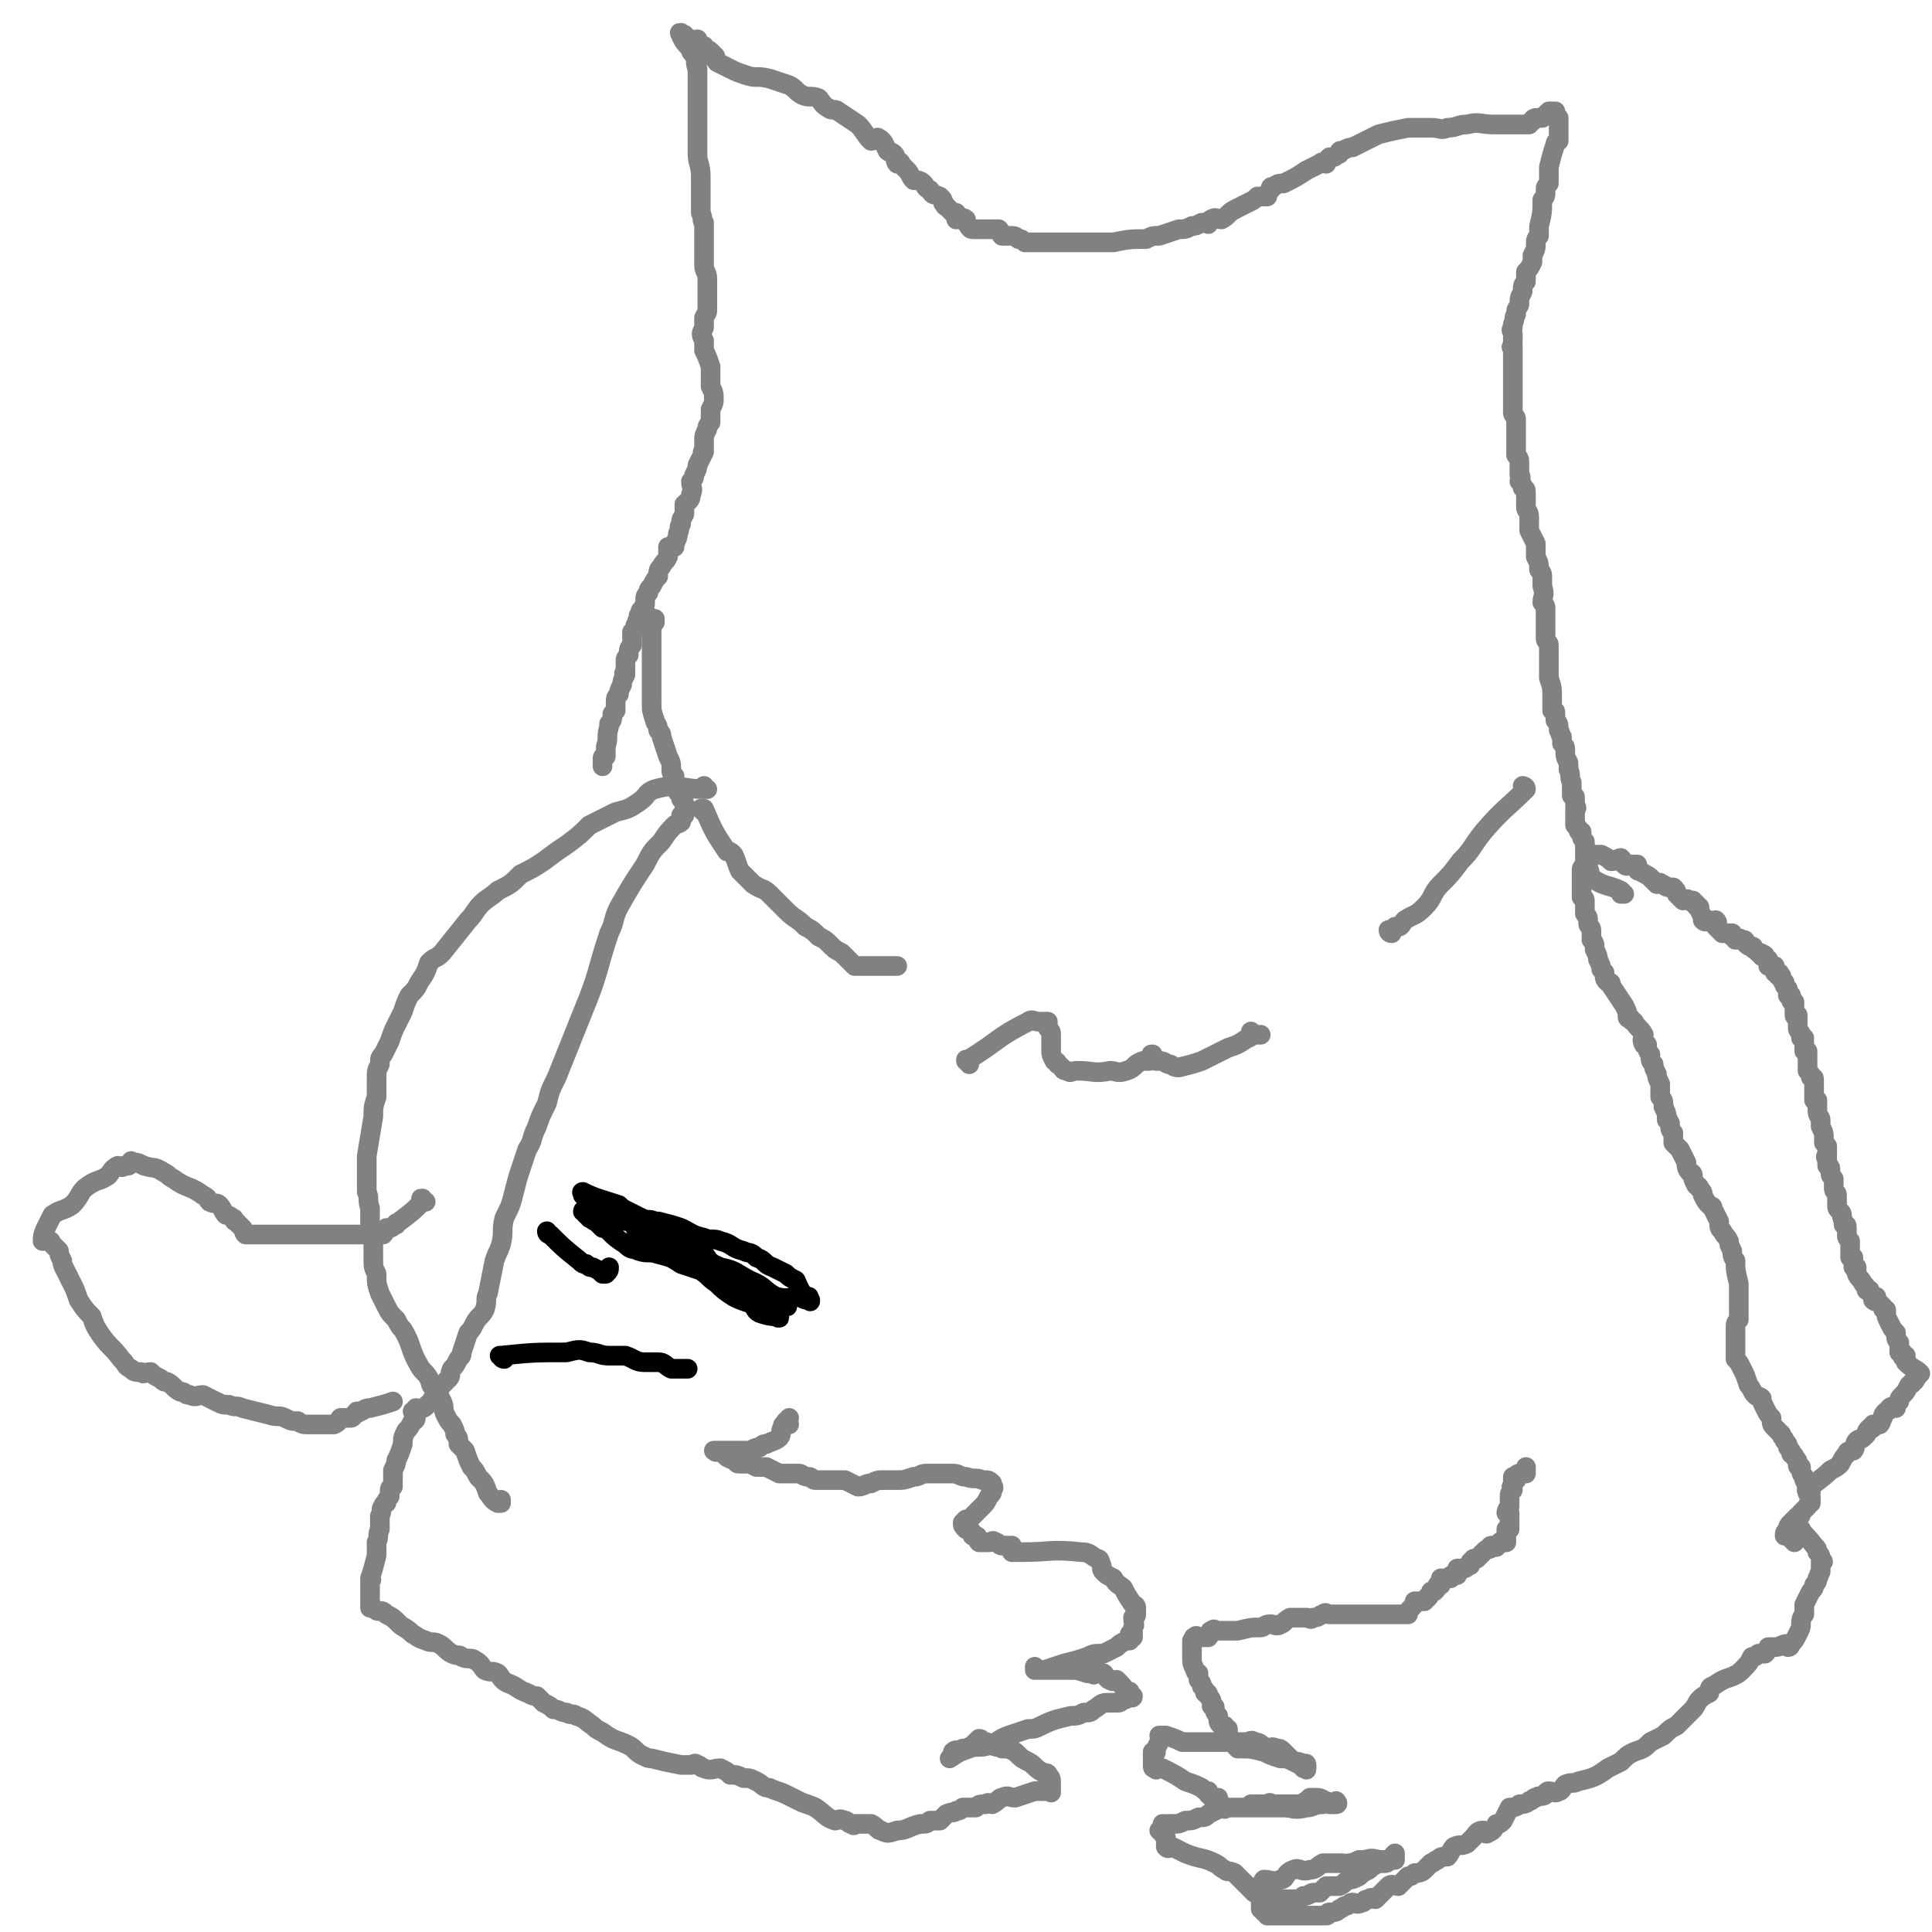
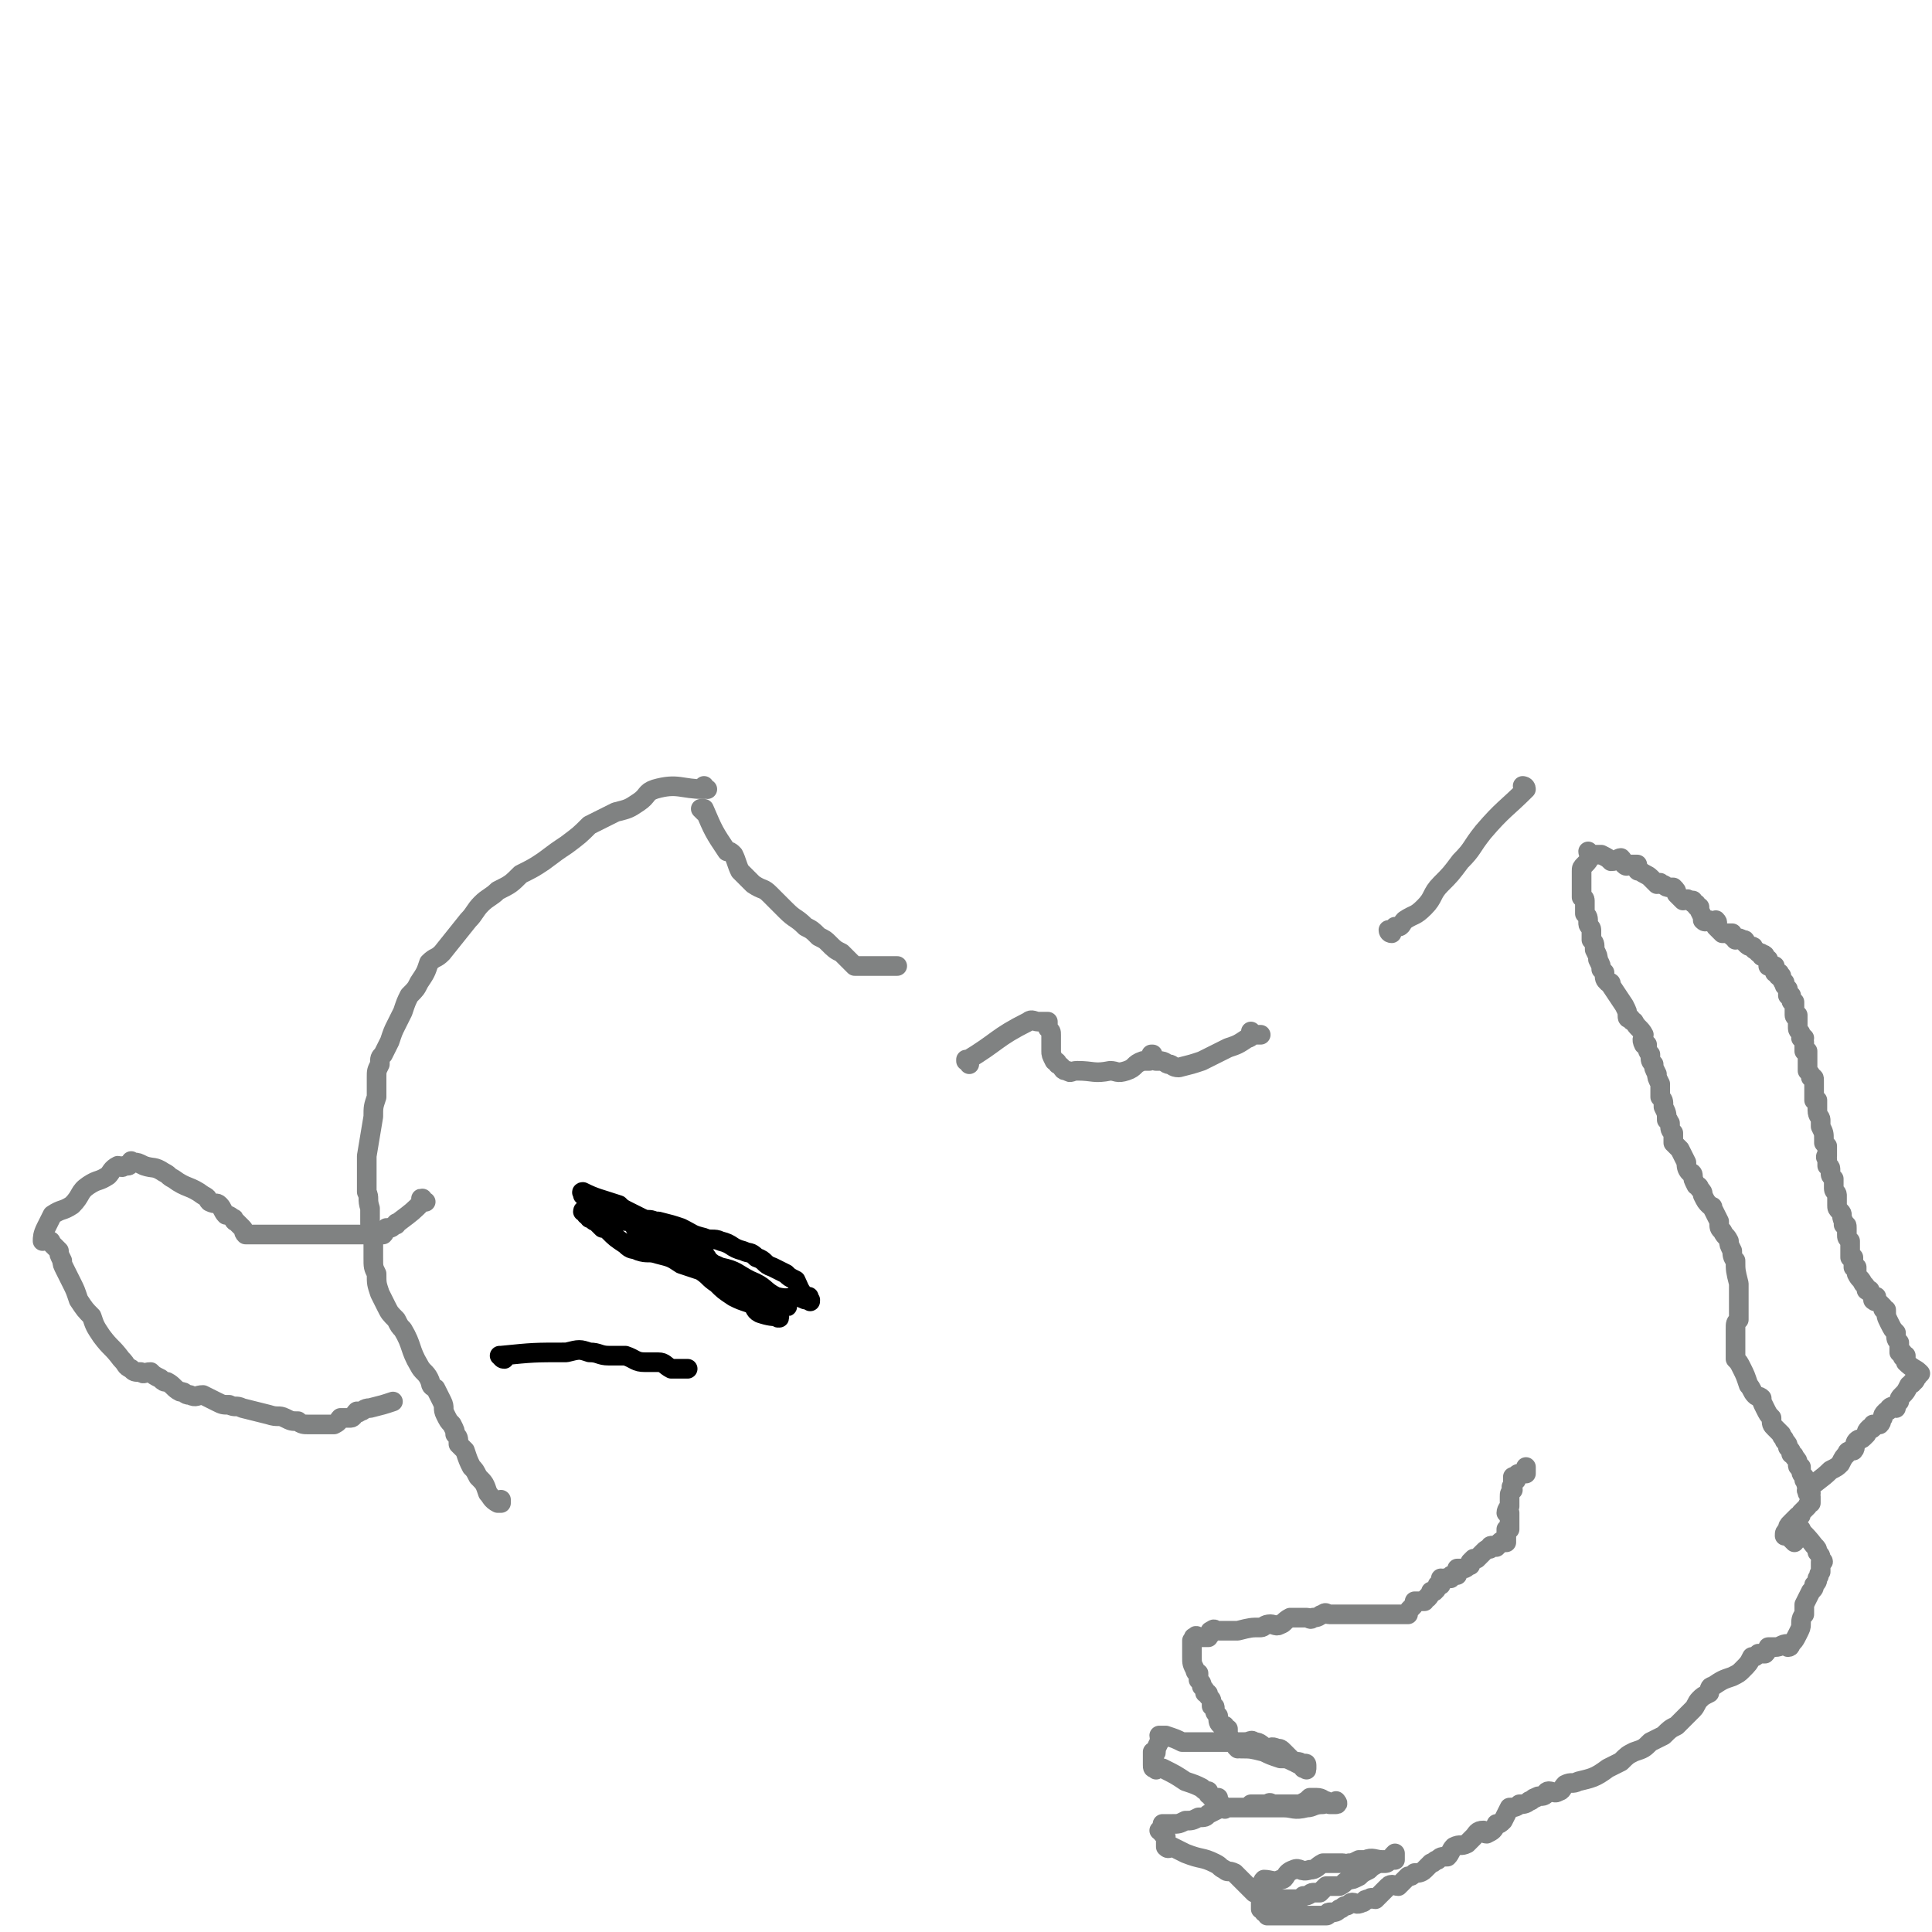
<svg xmlns="http://www.w3.org/2000/svg" viewBox="0 0 590 590" version="1.1">
  <g fill="none" stroke="#808282" stroke-width="6" stroke-linecap="round" stroke-linejoin="round">
    <path d="M553,456c0,0 -1,-1 -1,-1 0,0 0,0 0,0 0,0 0,0 0,0 1,1 -1,0 0,0 3,-3 4,-3 7,-6 2,-1 2,-1 3,-2 1,-2 1,-2 2,-3 0,-1 1,-1 2,-1 1,-1 0,-2 1,-3 1,-1 1,0 2,-1 0,0 0,0 1,-1 0,-1 0,-1 1,-2 0,0 0,1 1,0 0,0 0,-1 0,-1 0,0 1,0 1,0 1,0 1,0 1,0 1,-1 0,-1 1,-2 0,-1 0,-1 1,-2 1,0 1,-1 1,-1 1,-1 1,0 2,0 0,-1 0,-1 1,-2 0,-1 0,-1 1,-2 1,-1 1,-1 2,-3 1,-1 1,0 1,-1 1,0 1,-1 1,-1 0,0 0,0 0,0 1,-1 1,-1 1,-2 0,0 0,0 0,0 1,1 0,0 0,0 0,0 0,0 0,0 0,0 0,0 0,0 1,1 0,0 0,0 0,0 0,0 0,0 0,0 0,0 0,0 1,1 0,0 0,0 0,0 0,0 0,0 0,0 0,0 0,0 1,1 0,0 0,0 0,0 0,0 0,0 0,0 0,0 0,0 1,1 0,0 0,0 0,0 0,0 0,0 0,0 0,0 0,0 1,1 0,0 0,0 0,0 0,0 0,0 0,0 0,0 0,0 1,1 0,0 0,0 0,0 0,0 0,0 0,0 0,0 0,0 1,1 0,0 0,0 0,0 0,0 0,0 0,0 0,0 0,0 1,1 0,0 0,0 0,0 0,0 0,0 0,0 0,0 0,0 1,1 0,0 0,0 0,0 0,0 0,0 0,0 0,0 0,0 1,1 0,0 0,0 0,0 0,1 0,0 -1,-1 -2,-1 -4,-3 0,-1 0,-1 0,-2 0,0 0,0 0,0 0,0 0,0 0,0 -1,0 -1,1 -1,0 0,0 0,0 0,-1 0,0 0,0 0,0 0,0 0,0 0,0 0,0 0,0 0,0 -1,0 -1,0 -1,0 0,-1 0,-1 0,-2 0,0 0,0 0,-1 -1,-1 -1,-1 -1,-3 -1,-1 -1,-1 -2,-3 -1,-2 -1,-2 -1,-4 -1,0 -1,0 -1,-1 -1,-1 -1,-1 -2,-2 0,0 0,0 0,0 0,0 0,0 0,0 0,1 -1,0 -1,0 0,-1 1,-1 1,-1 0,0 -1,0 -1,0 0,0 0,0 0,0 0,0 0,0 0,0 -1,-1 -1,-2 -1,-2 0,0 -1,0 -1,0 0,-1 0,-1 -1,-2 -1,-2 -1,-1 -2,-3 0,-1 0,-1 0,-2 0,0 -1,0 -1,0 0,-1 0,-1 0,-2 0,0 0,0 0,0 0,0 0,0 0,-1 0,0 0,0 0,0 0,0 0,0 0,0 -1,0 -1,0 -1,0 0,-1 0,-1 0,-2 0,-1 0,-1 0,-1 0,-1 0,-1 0,-1 0,-1 0,-1 0,-1 0,0 0,0 0,0 0,0 0,0 0,0 -1,-1 -1,-1 -1,-2 0,0 0,0 0,0 0,0 0,0 0,0 0,-1 0,-1 0,-1 0,-1 0,-1 0,-1 0,-1 0,-1 -1,-1 0,-1 0,-1 0,-1 -1,-2 0,-2 -1,-3 0,0 0,0 0,0 -1,-1 -1,-1 -1,-2 0,-1 0,-1 0,-3 0,-1 -1,-1 -1,-2 0,-1 0,-1 0,-1 0,-1 0,-1 0,-2 -1,-1 -1,-1 -1,-2 0,-1 0,-1 0,-1 0,-1 -1,-1 -1,-1 0,-1 0,-1 0,-1 0,-1 0,-1 0,-1 -1,-1 0,-1 0,-1 0,0 0,0 0,0 0,-1 0,-1 0,-2 0,-1 0,-1 0,-1 -1,-1 -1,-1 -1,-1 0,-1 0,-1 0,-1 0,-2 0,-2 -1,-4 0,-1 0,-1 0,-1 0,-1 0,-1 0,-1 0,-1 -1,-1 -1,-3 0,0 0,0 0,-1 0,-1 0,-1 0,-2 0,0 -1,0 -1,0 0,-1 0,-1 0,-2 0,-1 0,-1 0,-1 0,0 0,0 0,0 0,-1 0,-1 0,-1 0,-1 0,-1 0,-1 0,-1 0,-1 0,-1 0,-1 0,-1 -1,-1 0,0 0,0 0,0 0,-1 0,-1 -1,-2 0,0 0,0 0,-1 0,0 0,0 0,0 0,-2 0,-2 0,-4 0,0 0,0 0,-1 0,0 -1,0 -1,0 0,-1 0,-1 0,-2 0,-1 0,-2 -1,-2 0,-1 1,0 1,0 -1,0 -1,-1 -1,-1 0,-1 -1,-1 -1,-2 0,-1 0,-1 0,-1 0,-1 0,-1 0,-1 0,-1 0,-1 0,-2 0,0 -1,1 -1,0 0,0 0,0 0,0 0,-1 0,-1 0,-1 0,-1 0,-2 0,-3 -1,0 -1,0 -1,-1 0,0 0,0 0,-1 0,0 -1,0 -1,0 0,-1 0,-1 0,-2 0,0 0,0 -1,-1 0,0 0,0 0,-1 -1,0 0,0 -1,-1 0,0 0,0 0,-1 0,0 0,1 -1,0 0,0 1,-1 0,-1 0,0 0,0 0,0 0,0 -1,0 -1,0 0,-1 0,-1 0,-2 -1,0 -1,0 -1,0 -1,0 -1,0 -1,0 0,0 0,-1 0,-2 0,0 0,0 0,0 -1,0 -1,-1 -1,-1 0,-1 -1,0 -1,0 0,-1 0,-1 -1,-1 0,0 0,0 -1,-1 -1,0 0,-1 -1,-1 -1,0 -1,0 -2,-1 0,-1 0,-1 -1,-1 -1,-1 -1,0 -2,0 0,-1 0,-1 -1,-1 0,-1 0,-1 0,-1 -1,0 -1,0 -1,0 -1,0 -1,0 -1,0 -1,0 -1,0 -1,0 -1,-1 -1,-1 -2,-2 0,-1 1,-1 0,-2 0,0 -1,1 -2,0 -1,0 -1,1 -2,0 0,-1 0,-1 -1,-3 0,0 0,0 0,-1 -1,0 -1,0 -1,-1 -1,0 -1,0 -1,-1 -1,0 -1,0 -1,0 -1,-1 -1,0 -2,0 -1,-1 -1,-1 -2,-2 0,-1 0,-1 -1,-2 -1,0 -1,0 -1,0 -2,0 -1,-1 -3,-1 0,-1 0,0 -1,0 -1,-1 -1,-1 -2,-2 -1,-1 -2,-1 -3,-2 -1,0 -1,0 -1,-1 0,0 0,0 0,-1 0,0 0,0 0,0 -1,0 -1,0 -1,0 0,0 0,0 -1,0 0,0 0,0 0,0 -1,0 -1,0 -1,0 0,0 0,1 -1,0 0,0 0,-1 -1,-2 -1,0 -1,1 -3,1 -1,-1 -1,-1 -3,-2 -1,0 -1,0 -2,0 0,0 0,0 -1,0 0,0 0,0 0,0 0,0 0,0 0,0 0,0 0,0 0,0 0,0 -1,0 -1,-1 0,0 0,1 1,1 0,0 0,0 0,0 0,0 -1,0 -1,-1 0,0 0,1 1,1 0,0 0,0 0,0 0,0 -1,0 -1,-1 0,0 0,1 1,1 0,0 0,0 0,0 -1,2 -1,2 -2,3 -1,1 -1,1 -1,2 0,1 0,1 0,1 0,1 0,1 0,1 0,1 0,1 0,2 0,0 0,0 0,1 0,1 0,1 0,2 0,0 0,1 0,1 0,0 1,0 1,1 0,0 0,0 0,1 0,1 0,1 0,3 1,1 1,1 1,3 0,1 1,1 1,2 0,1 0,1 0,3 1,1 1,1 1,3 1,2 1,2 1,3 1,2 1,2 1,3 1,1 1,1 1,1 0,2 0,2 1,3 1,0 1,0 1,1 2,3 2,3 4,6 1,2 1,2 1,3 0,1 0,1 1,1 0,1 1,1 1,1 1,2 2,2 3,4 0,1 -1,1 0,3 0,0 1,0 1,0 0,1 0,2 1,3 0,2 0,2 1,3 0,1 0,1 1,3 0,1 0,1 1,3 0,2 0,2 0,4 1,1 1,1 1,3 1,2 1,2 1,4 1,0 0,0 1,1 0,2 0,2 1,3 0,1 0,1 0,3 1,1 1,1 2,2 1,2 1,2 2,4 0,1 0,2 1,3 0,0 1,0 1,1 0,1 0,1 1,3 0,0 1,0 1,1 1,1 1,1 1,2 1,2 1,2 2,3 1,1 1,0 1,1 1,2 1,2 2,4 0,2 0,2 1,3 1,2 1,1 2,3 0,1 0,1 1,3 0,1 0,2 1,3 0,3 0,3 1,7 0,1 0,1 0,2 0,2 0,2 0,5 0,2 0,2 0,4 -1,1 -1,1 -1,3 0,1 0,1 0,2 0,1 0,1 0,2 0,1 0,1 0,2 0,2 0,2 0,3 1,1 1,1 2,3 1,2 1,2 2,5 1,1 1,2 2,3 1,1 1,0 2,1 0,1 0,1 1,3 1,2 1,2 2,3 0,2 0,2 1,3 1,1 1,1 2,2 0,1 1,1 1,2 1,1 1,1 1,2 1,1 1,1 1,2 0,0 1,0 1,1 1,1 1,1 1,2 0,1 0,1 1,1 0,0 0,0 0,0 0,2 0,2 1,3 0,1 0,0 0,1 1,0 0,1 1,2 0,1 0,1 0,2 0,0 1,0 1,1 0,1 0,1 0,2 0,0 -1,0 -1,1 -1,1 -1,1 -2,2 0,1 0,1 -1,1 -1,1 -1,1 -2,2 -1,1 -1,1 -1,2 -1,1 -1,1 -1,2 0,0 1,0 1,0 0,0 0,0 0,0 0,0 1,0 1,1 0,0 0,0 1,1 0,0 0,0 0,0 1,-1 0,-1 1,-2 0,-1 0,-1 1,-2 " />
    <path d="M549,466c0,0 -1,-1 -1,-1 0,0 0,0 0,0 0,0 0,0 0,0 1,1 0,0 0,0 0,0 0,0 0,0 0,0 0,0 0,0 1,1 -1,0 0,0 2,3 3,3 6,7 1,1 1,1 1,2 1,1 1,1 1,2 1,1 1,1 0,1 0,1 0,1 0,3 -1,1 0,1 -1,2 0,1 0,1 -1,2 0,1 0,1 -1,2 -1,2 -1,2 -2,4 0,2 0,2 0,3 -1,1 -1,2 -1,3 0,1 0,1 -1,3 -1,2 -1,2 -3,4 0,0 0,0 0,0 1,0 1,-1 0,-1 -2,0 -2,1 -4,1 -1,0 -1,0 -2,0 0,0 0,1 -1,2 -1,0 -1,0 -2,0 -1,1 -1,1 -2,1 -1,2 -1,2 -3,4 -1,1 -1,1 -3,2 -3,1 -3,1 -6,3 -1,0 -1,1 -1,2 -2,1 -2,1 -3,2 -1,1 -1,2 -2,3 0,0 0,0 -1,1 -1,1 -1,1 -2,2 -1,1 -1,1 -2,2 -2,1 -2,1 -4,3 -2,1 -2,1 -4,2 -2,2 -2,2 -5,3 -2,1 -2,1 -4,3 -2,1 -2,1 -4,2 -4,3 -5,3 -9,4 -2,1 -2,0 -4,1 -1,1 -1,2 -2,2 -1,1 -2,0 -3,0 -1,0 -1,1 -1,1 -1,1 -2,0 -3,1 -1,0 -1,1 -2,1 -1,1 -2,1 -3,1 -1,1 -2,1 -3,1 -1,2 -1,2 -2,4 -1,1 -1,1 -2,1 -1,2 -1,2 -3,3 -1,0 -1,-1 -1,-1 -2,0 -2,1 -3,2 -1,1 -1,1 -2,2 -2,1 -2,0 -4,1 -1,1 -1,2 -2,3 -2,0 -2,0 -3,1 -1,0 -1,1 -2,1 -1,1 -1,1 -2,2 -1,1 -2,1 -3,1 -1,1 -1,1 -2,1 -1,1 -1,1 -1,1 -1,1 -1,1 -2,2 -1,0 -2,-1 -3,0 -1,1 -1,1 -2,2 -1,1 -1,1 -2,2 -1,0 -1,-1 -2,0 -2,0 -1,1 -2,1 -2,1 -2,0 -3,0 -1,0 -1,1 -2,1 -1,0 -1,1 -2,1 -1,1 -1,1 -3,1 -1,0 0,1 -1,1 -4,0 -4,0 -7,0 -3,0 -3,0 -6,0 -1,0 -1,0 -2,0 0,0 0,0 -1,0 -1,0 -1,0 -2,0 0,0 0,-1 -1,-1 0,-1 0,-1 0,-1 0,0 0,0 0,0 0,0 0,0 0,0 0,0 -1,0 -1,0 0,0 0,0 0,-1 0,0 0,0 0,-1 0,0 0,0 0,0 0,0 0,0 0,-1 0,-2 0,-2 0,-4 0,0 0,0 0,0 1,-1 0,-1 1,-2 2,0 3,1 5,0 2,0 1,-2 4,-3 2,-1 2,1 5,0 2,0 2,-1 4,-2 2,0 2,0 4,0 1,0 1,0 2,0 1,0 1,1 2,0 1,0 1,0 3,-1 1,0 1,0 2,0 2,-1 3,0 5,0 1,0 1,0 2,0 1,0 1,0 2,0 0,0 0,0 0,-1 0,0 0,0 0,-1 0,0 0,0 0,0 0,0 0,0 0,0 -1,1 -1,1 -1,2 0,0 0,0 0,0 -1,0 -1,1 -2,1 -1,0 -1,0 -2,0 -2,1 -2,1 -3,2 -2,1 -2,1 -3,2 -2,1 -2,1 -3,1 -2,1 -1,1 -3,2 -1,0 -1,0 -2,0 -1,0 -1,0 -2,0 -1,1 -1,1 -2,2 -1,0 -1,0 -2,0 -1,0 -1,1 -3,1 -1,1 -1,1 -3,1 -2,0 -2,0 -5,0 -1,0 -1,0 -2,0 -1,0 -1,0 -1,0 -1,0 -1,0 -2,0 0,-1 0,-1 -1,-2 0,0 0,0 -1,0 -1,-1 -1,-1 -2,-2 -1,-1 -1,-1 -2,-2 -1,-1 -1,-1 -2,-2 -2,-1 -2,0 -3,-1 -2,-1 -1,-1 -3,-2 -4,-2 -4,-1 -9,-3 -2,-1 -2,-1 -4,-2 -1,0 -1,1 -2,0 0,0 0,-1 0,-1 0,-1 0,0 0,0 0,-1 0,-1 0,-2 -1,-1 0,-1 -1,-1 0,-1 0,0 -1,-1 0,0 0,0 0,0 1,-1 1,-1 1,-2 1,0 1,0 2,0 0,0 0,0 1,0 0,0 0,0 0,0 2,0 2,0 4,-1 2,0 2,0 4,-1 2,0 2,0 3,-1 2,-1 2,-1 4,-2 2,0 2,0 4,0 1,0 1,0 2,0 1,0 1,0 1,0 1,0 1,0 2,-1 3,0 3,0 5,0 1,-1 1,0 2,0 1,0 1,0 3,0 1,0 1,0 2,0 0,0 0,0 1,0 1,0 1,0 2,0 2,-1 2,-1 3,-2 1,0 1,0 2,0 2,0 2,1 3,1 1,1 1,1 1,1 1,0 1,0 2,0 0,0 0,0 0,0 0,0 0,0 0,0 1,0 0,-1 0,-1 0,0 0,0 0,1 0,0 0,0 0,0 1,0 0,-1 0,-1 0,0 0,0 0,1 0,0 0,0 0,0 -2,0 -2,-1 -4,0 -3,0 -3,1 -5,1 -4,1 -4,0 -7,0 -3,0 -3,0 -7,0 -2,0 -2,0 -4,0 -1,0 -1,0 -2,0 -1,0 -1,0 -1,0 0,0 0,0 -1,0 0,0 0,0 0,0 -1,0 -1,0 -1,0 -1,0 -1,0 -1,0 0,0 0,0 0,0 -1,0 -1,1 -1,0 -1,0 -1,-1 -1,-1 -1,-1 -1,-2 -1,-2 -1,0 -1,0 -2,0 0,0 0,-1 -1,-1 0,0 0,-1 0,-1 0,0 0,0 0,0 -1,0 -1,0 -2,-1 -2,-1 -2,-1 -5,-2 -3,-2 -3,-2 -7,-4 -1,0 -1,0 -1,0 -1,0 -1,1 -1,0 -1,0 -1,0 -1,-1 0,0 0,0 0,0 0,0 0,0 0,0 0,-1 0,-1 0,-2 0,0 0,0 0,0 0,-1 0,-1 0,-2 0,0 1,1 1,0 0,-1 0,-1 1,-3 0,0 0,0 0,0 1,-1 0,-1 0,-2 1,0 1,0 2,0 0,0 0,0 0,0 0,0 0,0 0,0 0,0 0,0 0,0 1,1 0,0 0,0 0,0 0,0 0,0 0,0 0,0 0,0 3,1 3,1 5,2 1,0 1,0 1,0 1,0 1,0 2,0 2,0 2,0 3,0 2,0 2,0 3,0 2,0 2,0 3,0 2,0 2,0 3,0 2,0 2,0 4,0 2,0 2,-1 3,0 2,0 2,1 4,2 1,0 1,-1 3,0 1,0 1,0 2,1 1,1 1,1 2,2 1,1 1,1 3,2 0,0 0,0 1,0 0,0 0,0 0,0 0,0 1,-1 1,0 0,0 0,0 0,1 0,0 0,0 0,0 0,0 0,0 0,0 0,1 0,0 -1,0 0,0 1,0 1,0 0,0 0,0 0,0 0,1 0,0 -1,0 0,0 1,-1 0,-1 0,0 0,0 0,0 -1,-1 -1,-1 -3,-1 -2,-1 -2,-1 -4,-1 -3,-1 -3,-1 -5,-2 -4,-1 -4,-1 -7,-1 -1,-1 -1,0 -1,0 -1,-1 -1,-1 -1,-2 -1,0 -1,0 -1,0 0,-1 0,-1 -1,-2 0,0 0,0 0,0 0,-1 0,-1 0,-2 -1,0 -1,-1 -1,-1 0,0 -1,0 -1,0 -1,-1 -1,-1 -1,-3 -1,-1 -1,-1 -1,-2 0,-1 0,-1 -1,-1 0,-1 0,-1 0,-1 0,-1 0,-1 -1,-2 0,-1 0,-1 -1,-1 0,-1 0,-1 -1,-2 0,-1 0,-1 -1,-2 0,-1 0,-1 0,-2 0,0 -1,0 -1,-1 -1,-2 -1,-2 -1,-4 0,0 0,0 0,-1 0,-1 0,-1 0,-2 0,0 0,0 0,0 0,-1 0,-1 0,-2 1,-1 0,-1 1,-1 0,-1 1,0 1,0 1,0 1,0 1,0 1,0 1,0 2,0 1,-1 0,-2 1,-2 1,-1 1,0 1,0 1,0 1,0 2,0 0,0 0,0 1,0 1,0 1,0 2,0 1,0 1,0 2,0 4,-1 4,-1 7,-1 1,0 1,-1 3,-1 1,0 2,1 3,0 1,0 1,-1 3,-2 1,0 1,0 2,0 2,0 2,0 3,0 1,0 1,1 2,0 2,0 2,-1 3,-1 1,-1 1,0 2,0 2,0 2,0 3,0 1,0 1,0 2,0 2,0 2,0 4,0 1,0 1,0 3,0 0,0 0,0 1,0 1,0 1,0 2,0 1,0 1,0 1,0 1,0 1,0 2,0 0,0 0,0 1,0 1,0 1,0 1,0 1,0 1,0 1,0 1,0 1,0 1,0 1,0 1,0 2,0 0,-1 0,-1 1,-2 1,-1 1,-1 1,-2 1,0 1,0 1,0 1,0 1,0 1,0 0,0 0,0 1,0 0,0 0,-1 1,-1 0,-1 0,0 0,0 1,-1 1,-2 1,-2 1,0 1,0 1,0 1,-1 1,-1 1,-2 0,0 1,0 1,0 0,0 0,-1 0,-2 0,0 1,1 1,0 1,0 1,0 2,0 0,-1 0,-1 1,-1 0,0 1,0 1,0 0,-1 0,-1 0,-2 1,0 1,0 2,0 0,0 0,0 0,0 1,0 1,-1 2,-1 0,-1 0,-1 0,-1 0,0 0,0 0,0 1,-1 1,-1 1,-1 0,0 0,0 0,0 1,0 1,0 1,0 1,-1 1,-1 1,-1 1,-1 1,-1 1,-1 1,-1 1,-1 2,-1 0,-1 0,-1 1,-1 1,0 1,1 1,0 1,0 1,-1 1,-1 1,-1 1,0 1,0 0,0 1,0 1,0 0,-1 0,-1 0,-2 0,0 0,0 0,0 0,0 0,0 0,0 0,-1 0,-1 0,-2 0,0 0,0 0,0 1,0 1,0 1,0 0,-1 0,-1 0,-2 0,0 0,0 0,0 0,0 0,-1 0,-1 0,0 0,0 0,0 0,0 0,0 0,0 0,-1 0,-1 0,-2 0,0 0,0 0,0 0,0 0,0 0,0 0,0 0,0 -1,0 0,-1 1,-2 1,-2 0,0 0,0 0,0 0,0 0,0 0,0 0,-1 0,-1 0,-1 0,-1 0,-1 0,-2 0,-1 0,-1 1,-2 0,-1 -1,-1 0,-1 0,0 0,0 0,0 0,0 0,0 0,0 0,0 0,-1 0,-1 0,0 0,0 0,1 0,0 0,0 0,0 0,-1 0,-1 0,-2 0,0 0,0 0,0 0,0 0,-1 0,-1 0,0 0,1 0,1 0,0 0,0 0,0 0,0 0,-1 0,-1 0,0 0,1 0,1 0,0 0,0 0,0 0,0 0,0 1,0 0,0 0,-1 0,-1 0,0 0,-1 1,-1 1,0 1,0 2,0 0,0 0,0 0,0 0,-1 0,-1 0,-2 " />
-     <path d="M496,273c0,0 -1,0 -1,-1 0,0 0,1 0,1 0,0 0,0 0,0 1,0 0,0 0,-1 0,0 0,1 0,1 0,0 0,0 0,0 1,0 1,0 0,-1 -4,-2 -5,-1 -9,-4 -1,-1 0,-1 -1,-3 0,0 0,0 0,-1 -1,-1 -1,-1 -1,-2 0,-1 0,-1 0,-1 0,-1 0,-1 0,-3 0,0 0,0 0,-1 -1,-1 -1,-1 -1,-3 -1,0 -1,0 -1,-1 0,0 0,0 -1,-1 0,0 0,0 0,0 0,-1 0,-1 0,-3 0,-1 0,-1 0,-2 0,0 1,0 0,-1 0,-1 0,-1 0,-2 0,-1 0,-1 -1,-1 0,-1 0,-1 0,-1 0,-1 0,-1 0,-3 -1,-2 0,-2 -1,-4 0,-1 0,-1 0,-2 -1,-2 -1,-2 -1,-4 0,-1 0,-1 -1,-2 0,-1 0,-1 0,-2 -1,-1 0,-1 -1,-2 0,-2 0,-2 -1,-3 0,-1 0,-1 0,-2 0,-1 0,-1 -1,-1 0,-1 0,-1 0,-2 0,-1 0,-1 0,-2 0,-3 0,-3 -1,-6 0,-1 0,-1 0,-1 0,-3 0,-3 0,-6 0,-1 0,-2 0,-3 0,-1 -1,-1 -1,-2 0,-1 0,-1 0,-2 0,-1 0,-1 0,-1 0,-3 0,-3 0,-6 0,-1 0,-1 -1,-2 0,-2 1,-2 0,-5 0,-1 0,-1 0,-2 0,-2 0,-2 -1,-3 0,-2 0,-2 -1,-4 0,-2 0,-2 0,-4 -1,-2 -1,-2 -2,-4 0,-2 0,-2 0,-4 0,-2 -1,-2 -1,-3 0,-3 0,-3 0,-5 0,-1 -1,-1 -1,-1 0,-1 0,-1 -1,-2 0,-1 1,-1 0,-2 0,-1 0,-1 0,-2 0,0 0,0 0,0 0,-1 0,-1 0,-1 0,-2 0,-2 -1,-3 0,0 0,0 0,-1 0,-1 0,-1 0,-3 0,0 0,0 0,-1 0,-1 0,-1 0,-2 0,-1 0,-1 0,-1 0,-1 0,-1 0,-1 0,-1 0,-1 0,-2 0,-1 -1,-1 -1,-2 0,-1 0,-1 0,-3 0,0 0,0 0,0 0,-1 0,-1 0,-3 0,0 0,0 0,0 0,-2 0,-2 0,-4 0,0 0,0 0,-1 0,-1 0,-1 0,-2 0,-1 0,-1 0,-2 0,-1 0,-1 0,-2 0,-2 0,-2 0,-3 -1,0 0,0 0,-1 0,-1 0,-1 0,-3 0,-1 -1,-1 0,-2 0,-1 0,-1 0,-1 1,-2 0,-2 1,-3 0,-2 0,-1 1,-3 0,-2 0,-2 1,-4 0,0 0,0 0,0 0,-2 0,-2 1,-3 0,-2 0,-2 0,-3 1,-1 1,-1 2,-3 0,-1 0,-1 0,-2 1,-2 1,-2 1,-3 0,-2 0,-2 1,-3 0,-1 0,-1 0,-3 1,-4 1,-4 1,-8 1,-1 1,-1 1,-3 0,-1 0,-1 1,-2 0,-2 0,-3 0,-5 1,-4 1,-4 2,-7 0,-1 1,-1 1,-1 0,-1 0,-1 0,-3 0,0 0,0 0,-1 0,0 0,0 0,-1 0,0 0,0 0,-1 0,0 0,0 0,-1 -1,0 -1,0 -1,0 0,-1 0,-1 0,-2 0,0 0,0 -1,0 0,0 0,0 0,0 -1,0 -1,0 -1,0 -1,1 -1,1 -1,1 -1,1 -1,1 -1,1 -1,0 -1,0 -2,0 0,0 -1,0 -1,1 -1,0 0,0 -1,1 -1,0 -1,0 -2,0 0,0 0,0 -1,0 -1,0 -1,0 -2,0 -3,0 -3,0 -6,0 -4,0 -4,-1 -8,0 -3,0 -3,1 -6,1 -2,1 -2,0 -5,0 -2,0 -2,0 -3,0 -1,0 -1,0 -2,0 -1,0 -1,0 -2,0 -5,1 -5,1 -9,2 -2,1 -2,1 -4,2 -2,1 -2,1 -4,2 -1,0 -1,0 -3,1 -1,0 -1,0 -1,1 -1,0 -1,1 -2,1 -1,0 -1,0 -1,0 -1,1 -1,1 -1,2 -1,0 -1,-1 -2,0 -2,1 -2,1 -4,2 -3,2 -3,2 -7,4 -1,0 -2,0 -3,1 -1,0 -1,0 -1,1 -1,1 -1,1 -1,2 0,0 0,0 0,0 -1,0 -1,0 -1,0 -1,0 -1,0 -2,0 -1,1 -1,1 -3,2 -2,1 -2,1 -4,2 -2,1 -2,2 -4,3 -1,0 -2,-1 -3,0 -1,0 0,1 -1,1 0,1 0,0 -1,0 0,0 0,0 0,0 -1,0 -1,0 -1,0 -2,1 -2,1 -3,1 -2,1 -2,1 -4,1 -3,1 -3,1 -6,2 -2,0 -2,0 -4,1 -5,0 -5,0 -10,1 -1,0 -1,0 -3,0 -3,0 -3,0 -6,0 -2,0 -2,0 -3,0 -2,0 -2,0 -3,0 -1,0 -1,0 -2,0 -1,0 -1,0 -2,0 -1,0 -1,0 -2,0 -1,0 -1,0 -2,0 -1,0 -1,0 -2,0 -1,0 -1,0 -2,0 -1,-1 -1,-1 -2,-1 -1,-1 -1,-1 -3,-1 -1,0 -1,0 -2,0 -1,-1 0,-1 -1,-2 0,0 -1,0 -1,0 -1,0 -1,0 -1,0 -1,0 -1,0 -1,0 0,0 0,0 -1,0 0,0 0,0 0,0 0,0 0,0 0,0 -1,0 -1,0 -2,0 0,0 0,0 -1,0 0,0 0,0 0,0 -1,0 -1,0 -1,0 -1,0 -1,-1 -2,-2 0,0 0,-1 0,-1 -1,-1 -2,0 -3,0 0,0 0,-1 0,-2 0,0 -1,0 -1,0 -1,-1 -1,-1 -2,-2 -1,0 0,-1 -1,-1 0,-1 0,-1 -1,-2 -2,-1 -2,0 -3,-2 -2,-1 -1,-1 -2,-2 -1,-1 -2,-1 -3,-1 -1,-1 -1,-2 -2,-3 -1,-1 -1,-1 -2,-2 0,-1 0,0 -1,0 -1,-1 0,-2 -1,-3 -1,-1 -1,0 -2,-1 -1,-2 -1,-3 -3,-4 0,0 -1,1 -2,1 -2,-2 -2,-3 -4,-5 -3,-2 -3,-2 -6,-4 -1,-1 -2,0 -3,-1 -2,-1 -2,-2 -3,-3 -2,-1 -3,0 -5,-1 -2,-1 -2,-2 -4,-3 -3,-1 -3,-1 -6,-2 -4,-1 -4,0 -7,-1 -3,-1 -3,-1 -5,-2 -2,-1 -2,-1 -4,-2 -1,-1 0,-2 -1,-2 0,-1 0,1 -1,0 0,0 1,-1 0,-1 0,-1 -1,0 -1,-1 -1,0 -1,-1 -1,-1 -1,0 -1,0 -1,0 -1,-1 -1,-1 -1,-2 -1,0 -1,1 -2,0 -1,0 -1,-1 -2,-1 0,-1 0,0 -1,0 0,0 0,0 0,0 0,0 0,0 0,0 0,0 0,0 0,0 0,0 0,-1 0,-1 -1,0 0,0 0,1 1,2 1,2 3,4 0,1 0,1 1,1 0,1 0,1 0,1 1,2 0,2 1,4 0,3 0,3 0,6 0,4 0,4 0,7 0,3 0,3 0,6 0,3 0,3 0,7 0,3 1,3 1,7 0,2 0,2 0,5 0,3 0,3 0,6 1,2 0,2 1,3 0,4 0,4 0,8 0,3 0,3 0,5 0,2 1,2 1,4 0,2 0,2 0,5 0,2 0,2 0,4 0,2 0,1 -1,3 0,1 0,1 0,3 -1,2 -1,2 0,4 0,1 0,1 0,3 1,2 1,2 2,5 0,2 0,2 0,3 0,1 0,1 0,3 1,2 1,2 1,4 0,1 0,1 -1,3 0,0 0,0 0,1 0,1 0,1 0,3 -1,1 -1,1 -1,2 -1,2 -1,2 -1,3 0,2 0,2 0,4 -1,0 0,0 0,0 -1,2 -1,2 -2,4 0,1 0,1 -1,3 0,1 0,1 -1,2 0,2 1,2 0,4 0,2 -1,2 -2,3 0,2 0,2 0,3 -1,2 -1,1 -1,3 -1,1 0,1 -1,3 0,1 0,1 -1,3 0,0 0,0 0,0 0,1 0,1 0,1 0,0 0,0 -1,0 0,0 0,0 0,0 0,0 0,0 0,0 0,0 0,0 0,0 0,1 -1,0 -1,0 0,0 0,0 1,0 0,0 0,0 0,0 0,1 -1,0 -1,0 0,0 1,0 1,0 0,0 -1,0 -1,0 0,1 0,2 0,3 -1,2 -1,1 -2,3 -1,1 -1,1 -1,3 -1,1 -1,1 -2,3 -1,1 -1,1 -1,2 -1,1 -1,1 -1,3 0,1 0,1 -1,2 0,0 0,0 0,0 -1,1 0,1 -1,2 0,1 0,1 0,1 -1,1 0,1 -1,2 0,1 0,1 -1,2 0,1 0,1 0,2 0,1 0,1 0,2 -1,1 -1,1 -1,3 -1,1 -1,1 -1,2 0,0 0,0 0,1 0,1 0,1 0,2 -1,1 0,1 0,1 -1,2 -1,2 -1,3 -1,2 -1,2 -1,3 -1,1 -1,1 -1,3 0,1 0,1 0,2 -1,1 -1,1 -1,1 0,2 0,2 -1,3 0,1 0,1 0,1 -1,3 0,3 -1,6 0,0 0,0 0,1 0,0 0,0 0,1 0,0 0,0 0,1 -1,0 -1,0 -1,1 0,0 0,0 0,1 0,0 0,0 0,1 0,0 0,0 0,0 " />
-     <path d="M200,190c0,0 0,-1 -1,-1 0,0 1,0 1,0 0,0 0,0 0,0 0,1 -1,-1 -1,0 0,8 0,9 0,18 0,1 0,1 0,3 0,2 0,2 0,5 0,2 0,2 1,5 0,1 1,1 1,3 1,1 1,1 1,2 1,3 1,3 2,6 1,2 1,2 1,4 0,1 0,1 1,2 0,1 0,1 0,2 1,1 1,1 1,3 1,1 1,1 1,2 1,1 1,1 1,2 0,0 0,0 0,0 0,1 0,1 0,1 0,0 0,0 0,0 1,1 0,0 0,0 0,0 0,0 0,0 0,0 0,0 0,0 0,0 0,0 0,1 0,0 0,1 0,1 0,0 0,0 0,0 0,0 0,0 0,0 -1,0 -1,0 -1,0 0,1 0,1 0,2 -1,1 -1,0 -2,1 -2,2 -2,2 -4,5 -3,3 -3,3 -5,7 -4,6 -4,6 -8,13 -2,4 -1,4 -3,8 -4,12 -3,12 -8,24 -4,10 -4,10 -8,20 -2,4 -2,4 -3,8 -2,4 -2,4 -3,7 -2,4 -1,4 -3,7 -1,3 -1,3 -2,6 -1,3 -1,3 -2,7 -1,4 -1,4 -3,8 -1,4 0,4 -1,8 -1,3 -1,2 -2,5 -1,5 -1,5 -2,10 -1,2 0,2 -1,5 -1,2 -2,2 -3,4 -1,2 -1,2 -2,3 -1,3 -1,3 -2,6 0,1 0,1 -1,2 -1,2 -1,2 -2,3 -1,2 0,2 -1,3 -1,1 -1,1 -2,2 -1,1 -1,1 -1,2 -1,0 -1,0 -1,1 -1,1 -1,1 -1,2 -2,1 -2,2 -3,2 -1,1 -1,0 -2,0 0,0 0,0 0,0 0,0 0,1 0,1 0,0 0,0 0,0 0,1 -1,0 -1,0 0,0 1,1 1,2 0,1 -1,1 -1,1 -1,2 -1,2 -2,3 -1,2 -1,2 -1,4 -1,3 -1,3 -2,5 0,1 0,1 -1,3 0,1 0,1 0,2 0,1 0,1 0,1 0,1 0,1 0,2 0,0 -1,0 -1,1 0,1 0,1 0,2 -1,1 -1,1 -1,2 0,0 -1,0 -1,1 -1,1 0,1 -1,3 0,1 0,1 0,3 0,0 0,0 0,1 -1,2 0,2 -1,4 0,2 0,2 0,4 -1,4 -1,4 -2,7 0,0 0,0 0,0 0,0 0,0 0,0 1,1 0,0 0,0 0,0 0,1 0,2 0,0 0,0 0,0 0,2 0,2 0,3 0,0 0,0 0,1 0,1 0,1 0,3 0,0 0,0 0,0 0,0 0,0 0,0 0,0 0,0 1,0 0,0 0,0 0,0 0,0 0,0 0,0 0,0 -1,0 -1,0 0,-1 1,0 1,0 0,0 0,0 0,0 0,0 -1,0 -1,0 0,-1 1,0 1,0 1,1 1,1 2,1 1,0 1,0 2,1 2,1 2,1 4,3 1,1 2,1 4,3 2,1 1,1 4,2 2,1 2,0 4,1 2,1 2,2 4,3 2,1 2,0 3,1 2,1 3,0 4,1 2,1 2,2 3,3 2,1 2,0 4,1 1,1 1,2 3,3 3,1 3,2 6,3 2,1 2,1 3,1 1,1 1,1 2,2 2,1 2,1 3,2 2,0 2,1 4,1 1,1 2,0 3,1 3,1 2,1 5,3 1,1 1,1 3,2 4,3 4,2 8,4 2,1 2,2 4,3 2,1 2,1 3,1 4,1 4,1 9,2 1,0 1,0 3,0 1,0 1,-1 2,0 1,0 1,1 2,1 2,1 3,0 5,0 2,1 2,1 3,2 2,0 2,0 4,1 2,0 2,0 4,1 2,1 2,2 4,2 2,1 3,1 5,2 2,1 2,1 4,2 2,1 3,1 5,2 3,2 3,3 6,4 1,0 1,-1 3,0 1,0 1,1 2,1 1,1 1,0 1,0 1,0 1,0 2,0 2,0 2,0 3,0 2,1 2,2 3,2 2,1 2,1 5,0 3,0 3,-1 7,-2 2,0 2,0 3,-1 2,0 2,0 3,0 1,-1 1,-1 2,-2 2,-1 2,0 3,-1 1,0 1,0 2,-1 1,0 1,0 2,0 1,0 1,0 2,0 1,-1 1,-1 3,-1 1,-1 1,0 2,0 2,-1 2,-2 3,-2 2,-1 2,0 4,0 3,-1 3,-1 6,-2 1,0 1,0 2,0 1,0 1,0 1,0 1,0 1,0 1,0 0,0 0,0 0,0 1,0 1,0 1,0 0,0 0,0 0,0 0,0 0,0 0,0 0,1 0,0 0,0 -1,0 0,0 0,0 0,0 0,0 0,0 0,-1 0,-1 0,-2 0,-2 0,-2 -1,-3 0,-1 -1,0 -2,-1 -2,-1 -2,-2 -4,-3 -2,-1 -2,-1 -4,-3 -2,-1 -2,-1 -4,-1 -1,-1 -1,0 -3,-1 -1,0 -1,-1 -2,-1 0,0 0,0 0,0 -1,0 -1,0 -1,0 0,0 0,0 0,0 0,0 0,-1 -1,-1 -1,1 -1,1 -2,2 -2,1 -2,1 -3,1 -2,1 -2,0 -3,1 0,1 0,1 -1,2 0,0 0,0 0,0 3,-2 3,-2 6,-3 2,-1 3,0 6,-1 3,-1 3,-2 6,-3 3,-1 3,-1 6,-2 2,0 2,0 4,-1 4,-2 5,-2 9,-3 2,0 2,0 4,-1 2,0 2,0 3,-1 2,-1 2,-2 4,-2 1,0 2,0 3,0 1,0 1,0 2,-1 1,0 1,0 2,-1 0,0 0,0 0,0 1,0 1,0 1,0 0,0 0,0 0,0 0,1 -1,0 -1,0 0,-1 0,-1 0,-1 0,-1 0,0 -1,0 -1,-2 -1,-2 -3,-4 -1,0 -1,1 -2,0 -1,0 -1,-1 -2,-2 -1,0 -1,0 -2,0 0,0 0,0 -1,0 0,0 0,1 0,0 -1,0 -1,0 -2,0 -3,-1 -3,-1 -5,-1 -2,0 -2,0 -3,0 -2,0 -2,0 -3,0 -1,0 -1,0 -2,0 -1,0 -1,0 -2,0 0,0 0,0 -1,0 0,0 0,0 0,0 1,0 0,-1 0,-1 0,0 0,0 0,1 0,0 0,0 0,0 0,0 0,0 0,0 1,0 1,0 2,0 0,0 0,0 1,0 3,-1 3,-1 6,-2 4,-1 4,-1 7,-2 2,-1 2,-1 5,-1 2,-1 2,-1 4,-2 1,-1 1,-1 3,-2 0,0 0,0 1,0 0,0 0,0 0,0 0,0 0,0 0,0 0,-1 0,-1 0,-2 0,0 0,1 1,1 0,-1 0,-2 0,-3 1,-1 0,-1 0,-3 0,0 1,0 1,-1 0,-1 0,-1 0,-2 0,-1 -1,-1 -1,-1 -2,-3 -2,-3 -3,-5 -1,-1 -2,-1 -3,-3 -2,-1 -2,-1 -3,-2 -1,-1 0,-1 -1,-3 0,0 0,-1 -1,-1 -2,-1 -2,-2 -5,-2 -9,-1 -9,0 -18,0 -1,0 -1,0 -2,0 0,0 0,0 0,0 -1,0 -1,0 -1,0 0,-1 0,-1 0,-2 -1,0 -1,0 -1,0 -1,0 -1,0 -1,0 -1,0 -1,0 -1,0 -1,0 -1,-1 -2,-1 -1,-1 -1,0 -2,0 -1,0 -1,0 -2,0 -1,0 -1,0 -1,0 -1,-1 0,-2 -1,-2 0,0 0,0 -1,0 0,-1 0,-1 -1,-2 0,0 0,0 0,0 0,0 0,0 -1,0 0,0 0,0 0,0 -1,-1 -1,-1 -1,-2 0,0 0,0 0,0 0,0 0,0 1,-1 0,0 0,0 1,0 1,-1 1,-1 2,-2 1,-1 1,-1 2,-2 1,-1 1,-1 2,-3 1,-1 1,-1 1,-2 1,-1 0,-1 0,-1 0,0 0,0 0,0 0,-1 0,-1 0,-1 -1,-1 -1,-1 -3,-1 -2,-1 -2,0 -5,-1 -2,0 -2,-1 -4,-1 -2,0 -2,0 -4,0 -2,0 -2,0 -4,0 -2,0 -2,1 -4,1 -3,1 -3,1 -5,1 -2,0 -2,0 -4,0 -2,0 -2,0 -4,1 -2,0 -2,1 -4,1 -2,-1 -2,-1 -4,-2 -3,0 -3,0 -5,0 -1,0 -1,0 -2,0 0,0 0,0 -1,0 -1,0 -1,0 -1,0 -1,0 -1,-1 -2,-1 -2,0 -2,-1 -3,-1 -1,0 -1,0 -3,0 -1,0 -1,0 -3,0 -2,-1 -2,-1 -4,-2 -1,0 -2,0 -3,0 -2,-1 -2,-1 -3,-1 -1,0 -1,0 -2,0 -1,0 -1,0 -1,-1 -1,0 -1,0 -3,-1 -1,-1 -1,-1 -3,-2 0,0 0,0 0,0 0,0 0,0 0,0 0,1 -1,0 -1,0 0,0 0,0 1,0 0,0 0,0 0,0 0,1 -1,0 -1,0 3,0 4,0 7,0 2,0 2,0 4,0 2,-1 2,-1 3,-1 1,-1 1,-1 2,-1 2,-1 3,-1 4,-2 1,-1 0,-2 1,-3 0,-1 0,-1 1,-1 0,0 0,0 1,0 0,0 0,0 0,0 0,0 0,0 0,0 0,0 -1,0 -1,-1 0,0 1,0 1,-1 0,0 0,0 0,0 " />
    <path d="M216,241c-1,0 -1,-1 -1,-1 0,0 0,0 0,1 0,0 0,0 0,0 0,0 0,-1 0,-1 0,0 0,0 0,1 0,0 0,0 0,0 -7,0 -8,-2 -15,0 -3,1 -2,2 -5,4 -3,2 -3,2 -7,3 -4,2 -4,2 -8,4 -3,3 -3,3 -7,6 -3,2 -3,2 -7,5 -3,2 -3,2 -7,4 -3,3 -3,3 -7,5 -2,2 -3,2 -5,4 -2,2 -2,3 -4,5 -4,5 -4,5 -8,10 -2,2 -2,1 -4,3 -1,3 -1,3 -3,6 -1,2 -1,2 -3,4 -1,2 -1,2 -2,5 -1,2 -1,2 -2,4 -1,2 -1,2 -2,5 -1,2 -1,2 -2,4 -1,1 -1,1 -1,3 -1,2 -1,2 -1,4 0,3 0,3 0,6 -1,3 -1,3 -1,6 -1,6 -1,6 -2,12 0,3 0,3 0,5 0,3 0,3 0,6 1,2 0,2 1,5 0,2 0,2 0,4 0,3 0,3 1,6 0,3 0,3 0,5 0,3 0,3 1,5 0,3 0,3 1,6 1,2 1,2 2,4 1,2 1,2 3,4 1,2 1,2 2,3 3,5 2,6 5,11 1,2 2,2 3,4 1,2 0,2 2,3 1,2 1,2 2,4 1,2 0,2 1,4 1,2 1,2 2,3 1,2 1,2 1,3 1,1 1,1 1,3 1,1 1,1 2,2 1,3 1,3 2,5 1,1 1,1 2,3 2,2 2,2 3,5 1,1 1,2 3,3 0,0 0,0 1,0 0,0 0,0 0,0 0,0 0,-1 0,-1 -1,0 0,0 0,1 0,0 0,0 0,0 " />
    <path d="M130,367c-1,0 -1,-1 -1,-1 -1,0 0,0 0,1 0,0 0,0 0,0 0,0 0,-1 0,-1 -1,0 0,0 0,1 0,0 0,0 0,0 0,0 0,-1 0,-1 -1,0 0,1 0,1 -3,3 -3,3 -7,6 -1,1 -1,0 -1,1 -1,0 -1,1 -2,1 0,0 -1,0 -1,0 -1,1 0,1 -1,2 -1,0 -1,0 -2,0 -1,0 -1,0 -2,0 -1,0 -1,0 -3,0 -1,0 -1,0 -2,0 -2,0 -2,0 -4,0 -2,0 -2,0 -5,0 -6,0 -6,0 -12,0 -2,0 -2,0 -4,0 -1,0 -1,0 -2,0 -1,0 -1,0 -2,0 -1,0 -1,0 -1,0 -1,0 -1,0 -1,0 -1,0 -1,0 -2,0 -1,-1 0,-1 -1,-2 -1,-1 -1,-1 -2,-2 -1,0 0,-1 -1,-1 -1,-1 -2,-1 -2,-1 -1,-1 -1,-2 -2,-3 -1,-1 -1,0 -3,-1 -1,-1 0,-1 -2,-2 -4,-3 -5,-2 -9,-5 -2,-1 -1,-1 -3,-2 -3,-2 -3,-1 -6,-2 -2,-1 -2,-1 -3,-1 -1,0 -1,-1 -1,0 -1,0 0,1 -1,1 0,0 0,0 -1,0 -1,1 -1,0 -2,0 -2,1 -2,2 -3,3 -3,2 -3,1 -6,3 -3,2 -2,3 -5,6 -3,2 -3,1 -6,3 -1,2 -1,2 -2,4 -1,2 -1,3 -1,4 0,0 1,-1 2,0 1,0 0,0 1,1 1,1 1,1 2,2 0,1 0,1 1,3 0,1 0,1 1,3 1,2 1,2 2,4 1,2 1,2 2,5 2,3 2,3 4,5 1,3 1,3 3,6 3,4 3,3 6,7 2,2 1,2 3,3 1,1 1,1 3,1 1,1 1,0 3,0 1,1 1,1 3,2 1,1 1,1 2,1 2,1 2,2 4,3 2,0 1,1 3,1 2,1 2,0 4,0 2,1 2,1 4,2 2,1 2,1 4,1 2,1 2,0 4,1 4,1 4,1 8,2 3,1 3,0 5,1 2,1 2,1 4,1 1,1 2,1 3,1 2,0 2,0 3,0 0,0 0,0 0,0 1,0 1,0 1,0 2,0 2,0 4,0 2,-1 1,-1 2,-2 1,0 1,0 2,0 0,0 1,0 1,0 1,0 1,-1 2,-2 0,0 0,1 1,0 1,0 1,-1 3,-1 4,-1 4,-1 7,-2 " />
    <path d="M215,248c0,0 -1,-1 -1,-1 0,0 0,0 1,0 0,0 0,0 0,0 0,1 -1,0 -1,0 0,0 0,0 1,0 0,0 0,0 0,0 3,7 3,7 7,13 1,0 1,0 2,1 1,2 1,3 2,5 2,2 2,2 4,4 3,2 3,1 5,3 3,3 3,3 5,5 3,3 3,2 6,5 2,1 2,1 4,3 2,1 2,1 3,2 2,2 2,2 4,3 1,1 1,1 2,2 1,1 1,1 2,2 1,0 1,0 2,0 1,0 1,0 1,0 1,0 1,0 2,0 2,0 2,0 5,0 2,0 2,0 3,0 " />
    <path d="M296,325c0,-1 -1,-1 -1,-1 0,-1 0,0 0,0 0,0 0,0 0,0 1,0 0,0 0,0 0,-1 0,0 0,0 0,0 0,0 0,0 10,-6 9,-7 19,-12 1,-1 2,0 3,0 1,0 1,0 2,0 0,0 0,0 1,0 0,0 0,0 0,0 0,1 0,1 0,2 1,1 1,1 1,2 0,2 0,2 0,5 0,1 0,1 1,3 0,0 1,0 1,1 2,1 1,2 3,2 1,1 1,0 3,0 5,0 5,1 10,0 2,0 2,1 5,0 3,-1 2,-2 5,-3 1,0 1,0 2,0 0,0 0,-1 1,-1 0,0 0,0 0,-1 0,0 0,0 0,0 0,1 0,0 0,0 -1,0 0,0 0,0 0,1 0,1 1,2 0,0 0,0 0,0 1,0 1,0 1,0 2,0 2,1 3,1 1,0 1,1 3,1 4,-1 4,-1 7,-2 4,-2 4,-2 8,-4 3,-1 3,-1 6,-3 1,0 1,-1 2,-1 0,0 0,0 0,0 0,0 -1,-1 -1,-1 0,0 0,0 1,1 0,0 0,0 0,0 0,0 0,0 1,0 1,0 1,0 1,0 0,0 0,0 0,0 " />
    <path d="M466,241c0,0 -1,-1 -1,-1 0,0 0,0 1,1 0,0 0,0 0,0 0,0 -1,-1 -1,-1 0,0 1,0 1,1 -6,6 -7,6 -13,13 -4,5 -3,5 -7,9 -3,4 -3,4 -6,7 -3,3 -2,4 -5,7 -3,3 -3,2 -6,4 -1,1 -1,2 -2,2 0,0 -1,0 -1,0 -1,1 -1,1 -1,2 0,0 0,0 0,0 0,0 -1,0 -1,-1 0,0 0,1 1,1 0,0 0,0 0,0 0,0 -1,0 -1,-1 " />
  </g>
  <g fill="none" stroke="#000000" stroke-width="6" stroke-linecap="round" stroke-linejoin="round">
    <path d="M179,365c0,0 -1,0 -1,-1 0,0 0,1 0,1 0,0 0,0 0,0 1,0 0,0 0,-1 0,0 0,1 0,1 0,0 0,0 0,0 1,0 -1,-1 0,-1 4,2 5,2 11,4 1,1 1,1 3,2 2,1 2,1 4,2 2,1 2,0 4,1 3,1 2,2 5,3 1,1 2,0 3,1 2,1 2,1 3,3 1,1 1,1 2,2 1,1 1,0 2,1 1,1 1,1 1,2 2,2 2,2 4,3 0,0 1,0 1,1 1,1 1,1 2,1 0,1 0,2 1,2 0,1 1,0 2,0 1,1 1,1 1,2 2,1 2,1 3,2 1,1 2,0 3,1 1,1 1,1 2,2 0,1 0,1 1,2 1,0 1,-1 1,0 1,0 0,1 0,1 1,1 1,0 1,0 0,0 0,0 0,0 0,1 0,0 -1,0 0,0 1,0 1,0 0,0 0,0 0,0 0,1 0,0 -1,0 0,0 1,0 1,0 -2,0 -3,0 -6,-1 -2,-1 -1,-2 -3,-3 -3,-1 -3,-1 -5,-2 -3,-2 -3,-2 -5,-4 -3,-2 -2,-2 -5,-4 -3,-1 -3,-1 -6,-2 -3,-2 -3,-2 -7,-3 -3,-1 -3,0 -6,-1 -2,-1 -2,0 -4,-2 -3,-2 -3,-2 -5,-4 -1,-1 -1,-1 -2,-1 -1,-1 -1,-1 -2,-2 -1,0 -1,-1 -2,-1 0,-1 0,0 -1,-1 0,0 0,0 0,-1 0,0 0,0 0,0 0,0 -1,0 -1,0 0,-1 1,0 1,0 0,0 0,0 0,0 1,1 1,1 3,1 2,1 2,0 4,1 3,0 3,1 7,1 4,1 4,0 8,0 4,1 4,1 7,2 4,2 3,2 7,3 2,1 3,0 5,1 4,1 3,2 7,3 2,1 2,0 4,2 3,1 2,2 5,3 2,1 2,1 4,2 1,1 1,1 3,2 1,2 1,3 3,5 0,0 0,0 1,0 0,0 0,0 0,0 0,0 0,0 0,1 0,0 0,0 0,0 1,1 0,0 0,0 0,0 0,0 0,0 0,0 0,0 0,0 1,1 0,0 0,0 0,0 1,0 0,0 -1,0 -1,0 -3,-1 -3,0 -3,1 -7,0 -4,-2 -3,-3 -8,-5 -4,-2 -4,-3 -9,-4 -4,-2 -4,-1 -9,-3 -3,-2 -3,-3 -7,-5 -1,-1 -2,0 -4,-1 -1,0 -1,-1 -3,-1 0,0 0,0 -1,0 0,0 -1,0 -1,0 0,-1 0,-1 0,-2 0,0 0,0 0,0 0,0 0,0 0,0 0,0 -1,0 -1,0 0,0 0,0 1,0 2,1 2,1 5,2 2,1 2,1 4,2 3,1 4,0 6,2 6,3 6,4 12,8 7,4 7,3 14,7 1,0 1,1 2,2 1,0 1,1 2,1 0,0 0,0 0,0 0,0 0,0 0,0 0,0 0,0 0,0 1,0 0,0 0,-1 0,0 0,1 0,1 0,0 0,0 0,0 1,0 0,0 0,-1 0,0 0,1 0,1 " />
-     <path d="M168,377c0,0 -1,0 -1,-1 0,0 0,1 1,1 0,0 0,0 0,0 0,0 -1,0 -1,-1 0,0 0,1 1,1 0,0 0,0 0,0 0,0 -1,0 -1,-1 0,0 0,1 1,1 4,4 4,4 9,8 1,1 1,1 2,1 1,1 1,1 2,1 2,1 2,1 3,2 0,0 0,0 1,0 0,0 0,0 0,0 1,-1 1,-1 1,-2 0,0 0,0 0,0 " />
    <path d="M154,415c-1,0 -1,-1 -1,-1 -1,0 0,0 0,0 0,0 0,0 0,0 0,1 0,0 0,0 -1,0 0,0 0,0 0,0 0,0 0,0 10,-1 10,-1 20,-1 4,-1 4,-1 7,0 3,0 3,1 6,1 3,0 3,0 5,0 3,1 3,2 6,2 2,0 2,0 4,0 2,0 2,1 4,2 3,0 3,0 5,0 " />
  </g>
</svg>